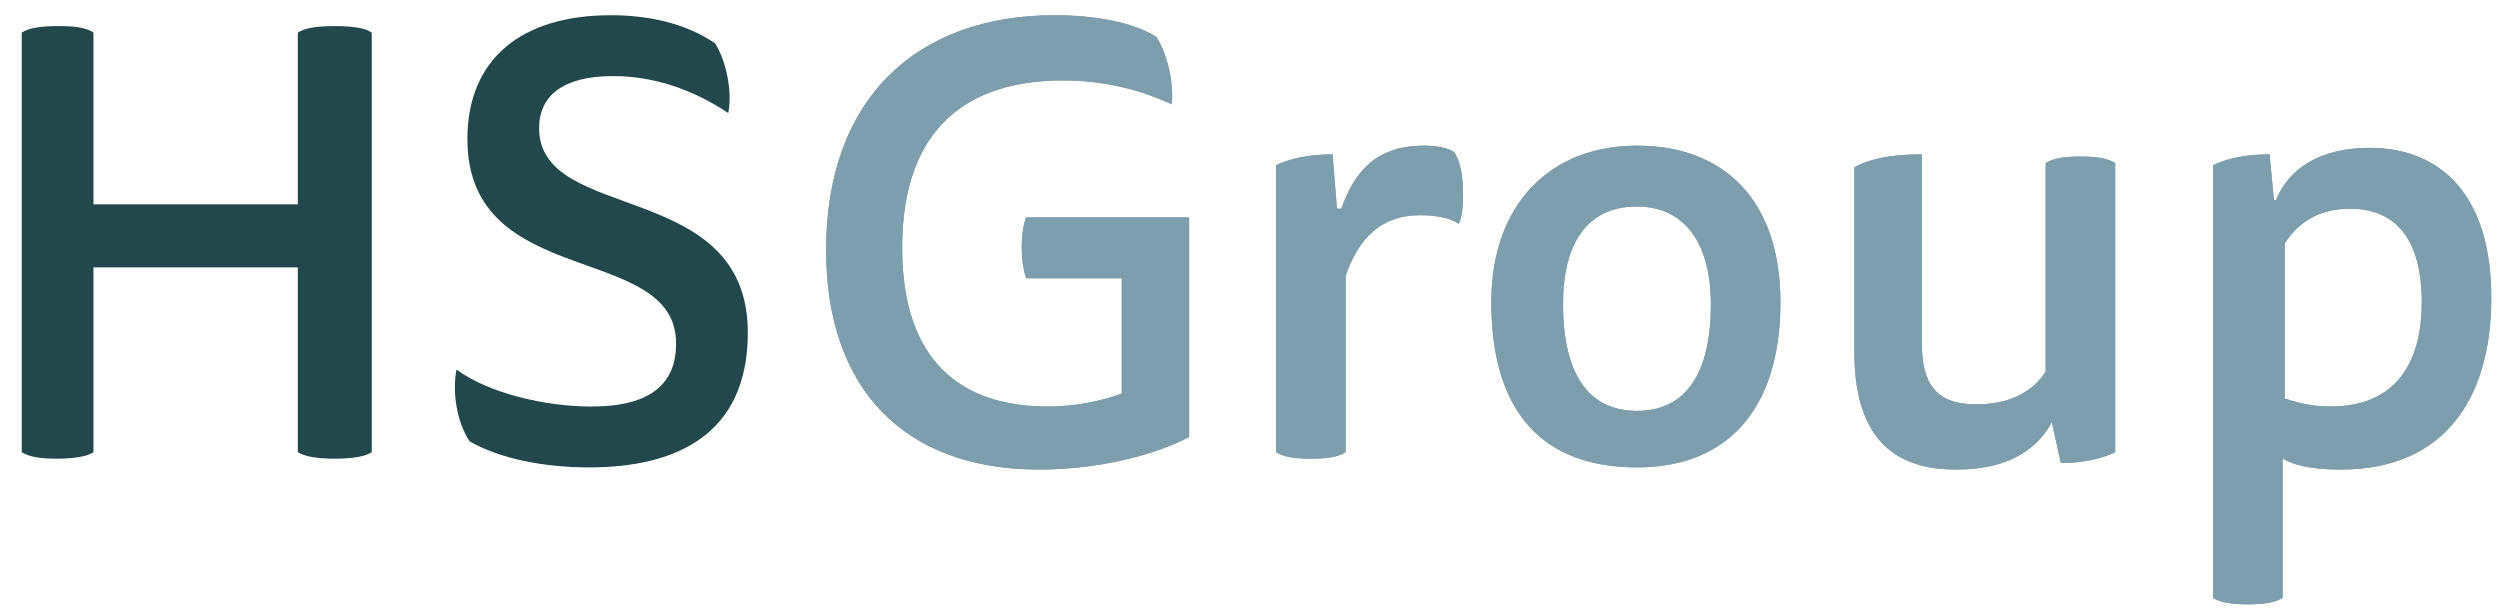
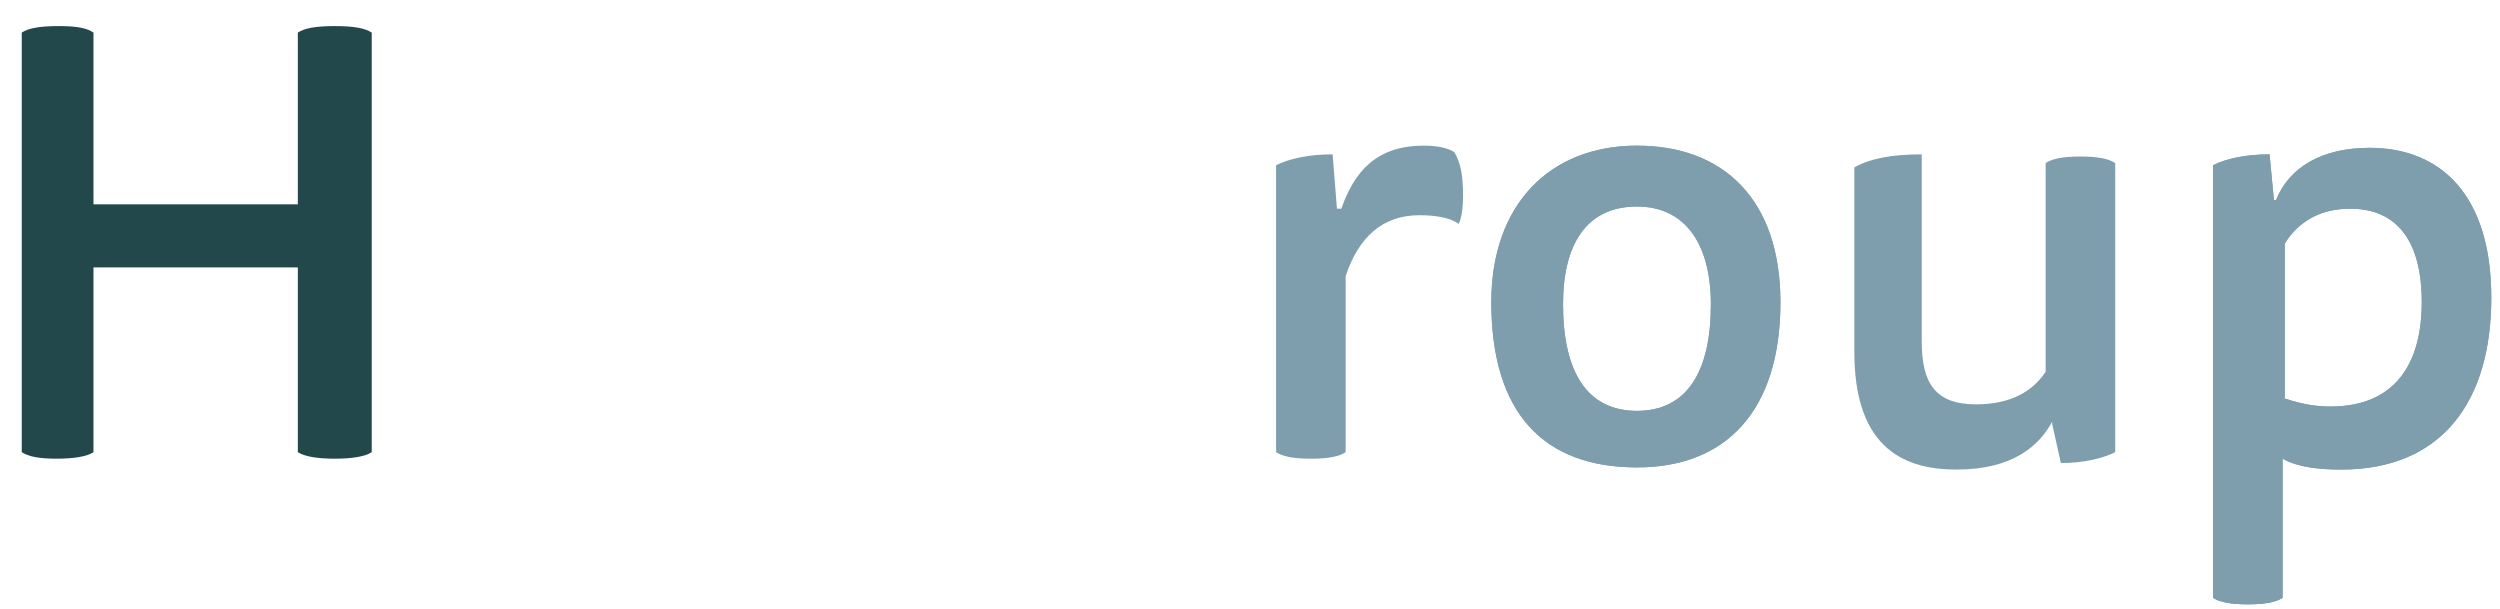
<svg xmlns="http://www.w3.org/2000/svg" version="1.1" id="Layer_1" x="0px" y="0px" viewBox="0 0 115 28" style="enable-background:new 0 0 115 28;" xml:space="preserve">
  <style type="text/css">
	.st0{enable-background:new    ;}
	.st1{fill:#22484C;}
	.st2{fill:#7F9EAD;}
</style>
  <title>Logo</title>
  <desc>Created with Sketch.</desc>
  <g class="st0">
    <path class="st1" d="M13.7,12.3H4.3v8.5C4,21,3.4,21.1,2.6,21.1S1.3,21,1,20.8V1.5c0.3-0.2,0.8-0.3,1.7-0.3S4,1.3,4.3,1.5v7.9h9.4   V1.5c0.3-0.2,0.8-0.3,1.7-0.3s1.4,0.1,1.7,0.3v19.3c-0.3,0.2-0.9,0.3-1.7,0.3S14,21,13.7,20.8V12.3z" />
-     <path class="st1" d="M27.2,18.7c2.8,0,3.9-1.1,3.9-2.9c0-4.7-9.6-2.4-9.6-9.4c0-3.7,2.5-5.7,6.6-5.7c1.8,0,3.5,0.4,4.8,1.3   c0.5,0.8,0.8,2.2,0.6,3.2c-1.5-1-3.3-1.7-5.3-1.7c-2.3,0-3.4,0.9-3.4,2.4c0,4.4,9.6,2.3,9.6,9.4c0,4.7-3.3,6.2-7.3,6.2   c-2.1,0-4.1-0.4-5.5-1.2c-0.6-0.9-0.8-2.3-0.6-3.3C22.5,18.1,25.1,18.7,27.2,18.7z" />
  </g>
  <g>
    <g>
-       <path class="st2" d="M47.8,21.6c-6.2,0-9.8-3.7-9.8-10.1c0-7,4.2-10.8,10.5-10.8c1.8,0,3.6,0.3,4.7,1c0.5,0.8,0.8,2.1,0.7,3.1    c-1.5-0.7-3.2-1.1-5-1.1c-4.4,0-7.4,2.2-7.4,7.7c0,5.2,2.7,7.3,6.7,7.3c1.4,0,2.6-0.3,3.4-0.6v-5.3h-4.4C47.1,12.5,47,12,47,11.4    c0-0.7,0.1-1.1,0.2-1.4h7.5v10.1C53.2,20.9,50.6,21.6,47.8,21.6z" />
      <path class="st2" d="M65.5,6.7c0.6,0,1.1,0.1,1.4,0.3c0.3,0.5,0.4,1.1,0.4,2c0,0.7-0.1,1.1-0.2,1.3c-0.4-0.3-1.1-0.4-1.8-0.4    c-1.7,0-2.8,1-3.4,2.8v8.1c-0.3,0.2-0.8,0.3-1.6,0.3c-0.8,0-1.3-0.1-1.6-0.3V7.6c0.6-0.3,1.5-0.5,2.6-0.5l0.2,2.5h0.2    C62.3,7.9,63.3,6.7,65.5,6.7z" />
      <path class="st2" d="M81.9,13.9c0,5-2.5,7.6-6.6,7.6c-4.3,0-6.7-2.5-6.7-7.6c0-4.5,2.7-7.2,6.7-7.2C79.3,6.7,81.9,9.2,81.9,13.9z     M75.3,18.9c2.3,0,3.4-1.8,3.4-4.9c0-2.8-1.2-4.5-3.4-4.5c-2.3,0-3.4,1.7-3.4,4.5C71.9,17.1,73,18.9,75.3,18.9z" />
      <path class="st2" d="M94.4,19.4c-0.6,1.1-1.8,2.2-4.4,2.2c-2.2,0-4.7-0.8-4.7-5.4V7.7C86,7.3,87,7.1,88.4,7.1v8.6    c0,1.9,0.6,2.9,2.5,2.9c1.6,0,2.6-0.6,3.2-1.5V7.5c0.3-0.2,0.8-0.3,1.6-0.3c0.8,0,1.3,0.1,1.6,0.3v13.3c-0.6,0.3-1.5,0.5-2.5,0.5    l-0.4-1.8H94.4z" />
      <path class="st2" d="M104.7,9.2c0.6-1.5,2.1-2.4,4.3-2.4c3.3,0,5.6,2.2,5.6,6.9c0,4.8-2.3,7.9-6.9,7.9c-1,0-2-0.1-2.7-0.5v6.4    c-0.3,0.2-0.8,0.3-1.6,0.3c-0.8,0-1.3-0.1-1.6-0.3V7.6c0.6-0.3,1.5-0.5,2.6-0.5l0.2,2.1H104.7z M105,18.3c0.6,0.2,1.3,0.4,2.2,0.4    c3,0,4.2-2,4.2-4.8c0-2.9-1.2-4.3-3.3-4.3c-1.6,0-2.5,0.8-3,1.6V18.3z" />
    </g>
  </g>
  <g>
    <g class="st0">
-       <path class="st2" d="M47.8,21.6c-6.2,0-9.8-3.7-9.8-10.1c0-7,4.2-10.8,10.5-10.8c1.8,0,3.6,0.3,4.7,1c0.5,0.8,0.8,2.1,0.7,3.1    c-1.5-0.7-3.2-1.1-5-1.1c-4.4,0-7.4,2.2-7.4,7.7c0,5.2,2.7,7.3,6.7,7.3c1.4,0,2.6-0.3,3.4-0.6v-5.3h-4.4C47.1,12.5,47,12,47,11.4    c0-0.7,0.1-1.1,0.2-1.4h7.5v10.1C53.2,20.9,50.6,21.6,47.8,21.6z" />
-       <path class="st2" d="M65.5,6.7c0.6,0,1.1,0.1,1.4,0.3c0.3,0.5,0.4,1.1,0.4,2c0,0.7-0.1,1.1-0.2,1.3c-0.4-0.3-1.1-0.4-1.8-0.4    c-1.7,0-2.8,1-3.4,2.8v8.1c-0.3,0.2-0.8,0.3-1.6,0.3c-0.8,0-1.3-0.1-1.6-0.3V7.6c0.6-0.3,1.5-0.5,2.6-0.5l0.2,2.5h0.2    C62.3,7.9,63.3,6.7,65.5,6.7z" />
      <path class="st2" d="M81.9,13.9c0,5-2.5,7.6-6.6,7.6c-4.3,0-6.7-2.5-6.7-7.6c0-4.5,2.7-7.2,6.7-7.2C79.3,6.7,81.9,9.2,81.9,13.9z     M75.3,18.9c2.3,0,3.4-1.8,3.4-4.9c0-2.8-1.2-4.5-3.4-4.5c-2.3,0-3.4,1.7-3.4,4.5C71.9,17.1,73,18.9,75.3,18.9z" />
-       <path class="st2" d="M94.4,19.4c-0.6,1.1-1.8,2.2-4.4,2.2c-2.2,0-4.7-0.8-4.7-5.4V7.7C86,7.3,87,7.1,88.4,7.1v8.6    c0,1.9,0.6,2.9,2.5,2.9c1.6,0,2.6-0.6,3.2-1.5V7.5c0.3-0.2,0.8-0.3,1.6-0.3c0.8,0,1.3,0.1,1.6,0.3v13.3c-0.6,0.3-1.5,0.5-2.5,0.5    l-0.4-1.8H94.4z" />
      <path class="st2" d="M104.7,9.2c0.6-1.5,2.1-2.4,4.3-2.4c3.3,0,5.6,2.2,5.6,6.9c0,4.8-2.3,7.9-6.9,7.9c-1,0-2-0.1-2.7-0.5v6.4    c-0.3,0.2-0.8,0.3-1.6,0.3c-0.8,0-1.3-0.1-1.6-0.3V7.6c0.6-0.3,1.5-0.5,2.6-0.5l0.2,2.1H104.7z M105,18.3c0.6,0.2,1.3,0.4,2.2,0.4    c3,0,4.2-2,4.2-4.8c0-2.9-1.2-4.3-3.3-4.3c-1.6,0-2.5,0.8-3,1.6V18.3z" />
    </g>
  </g>
</svg>